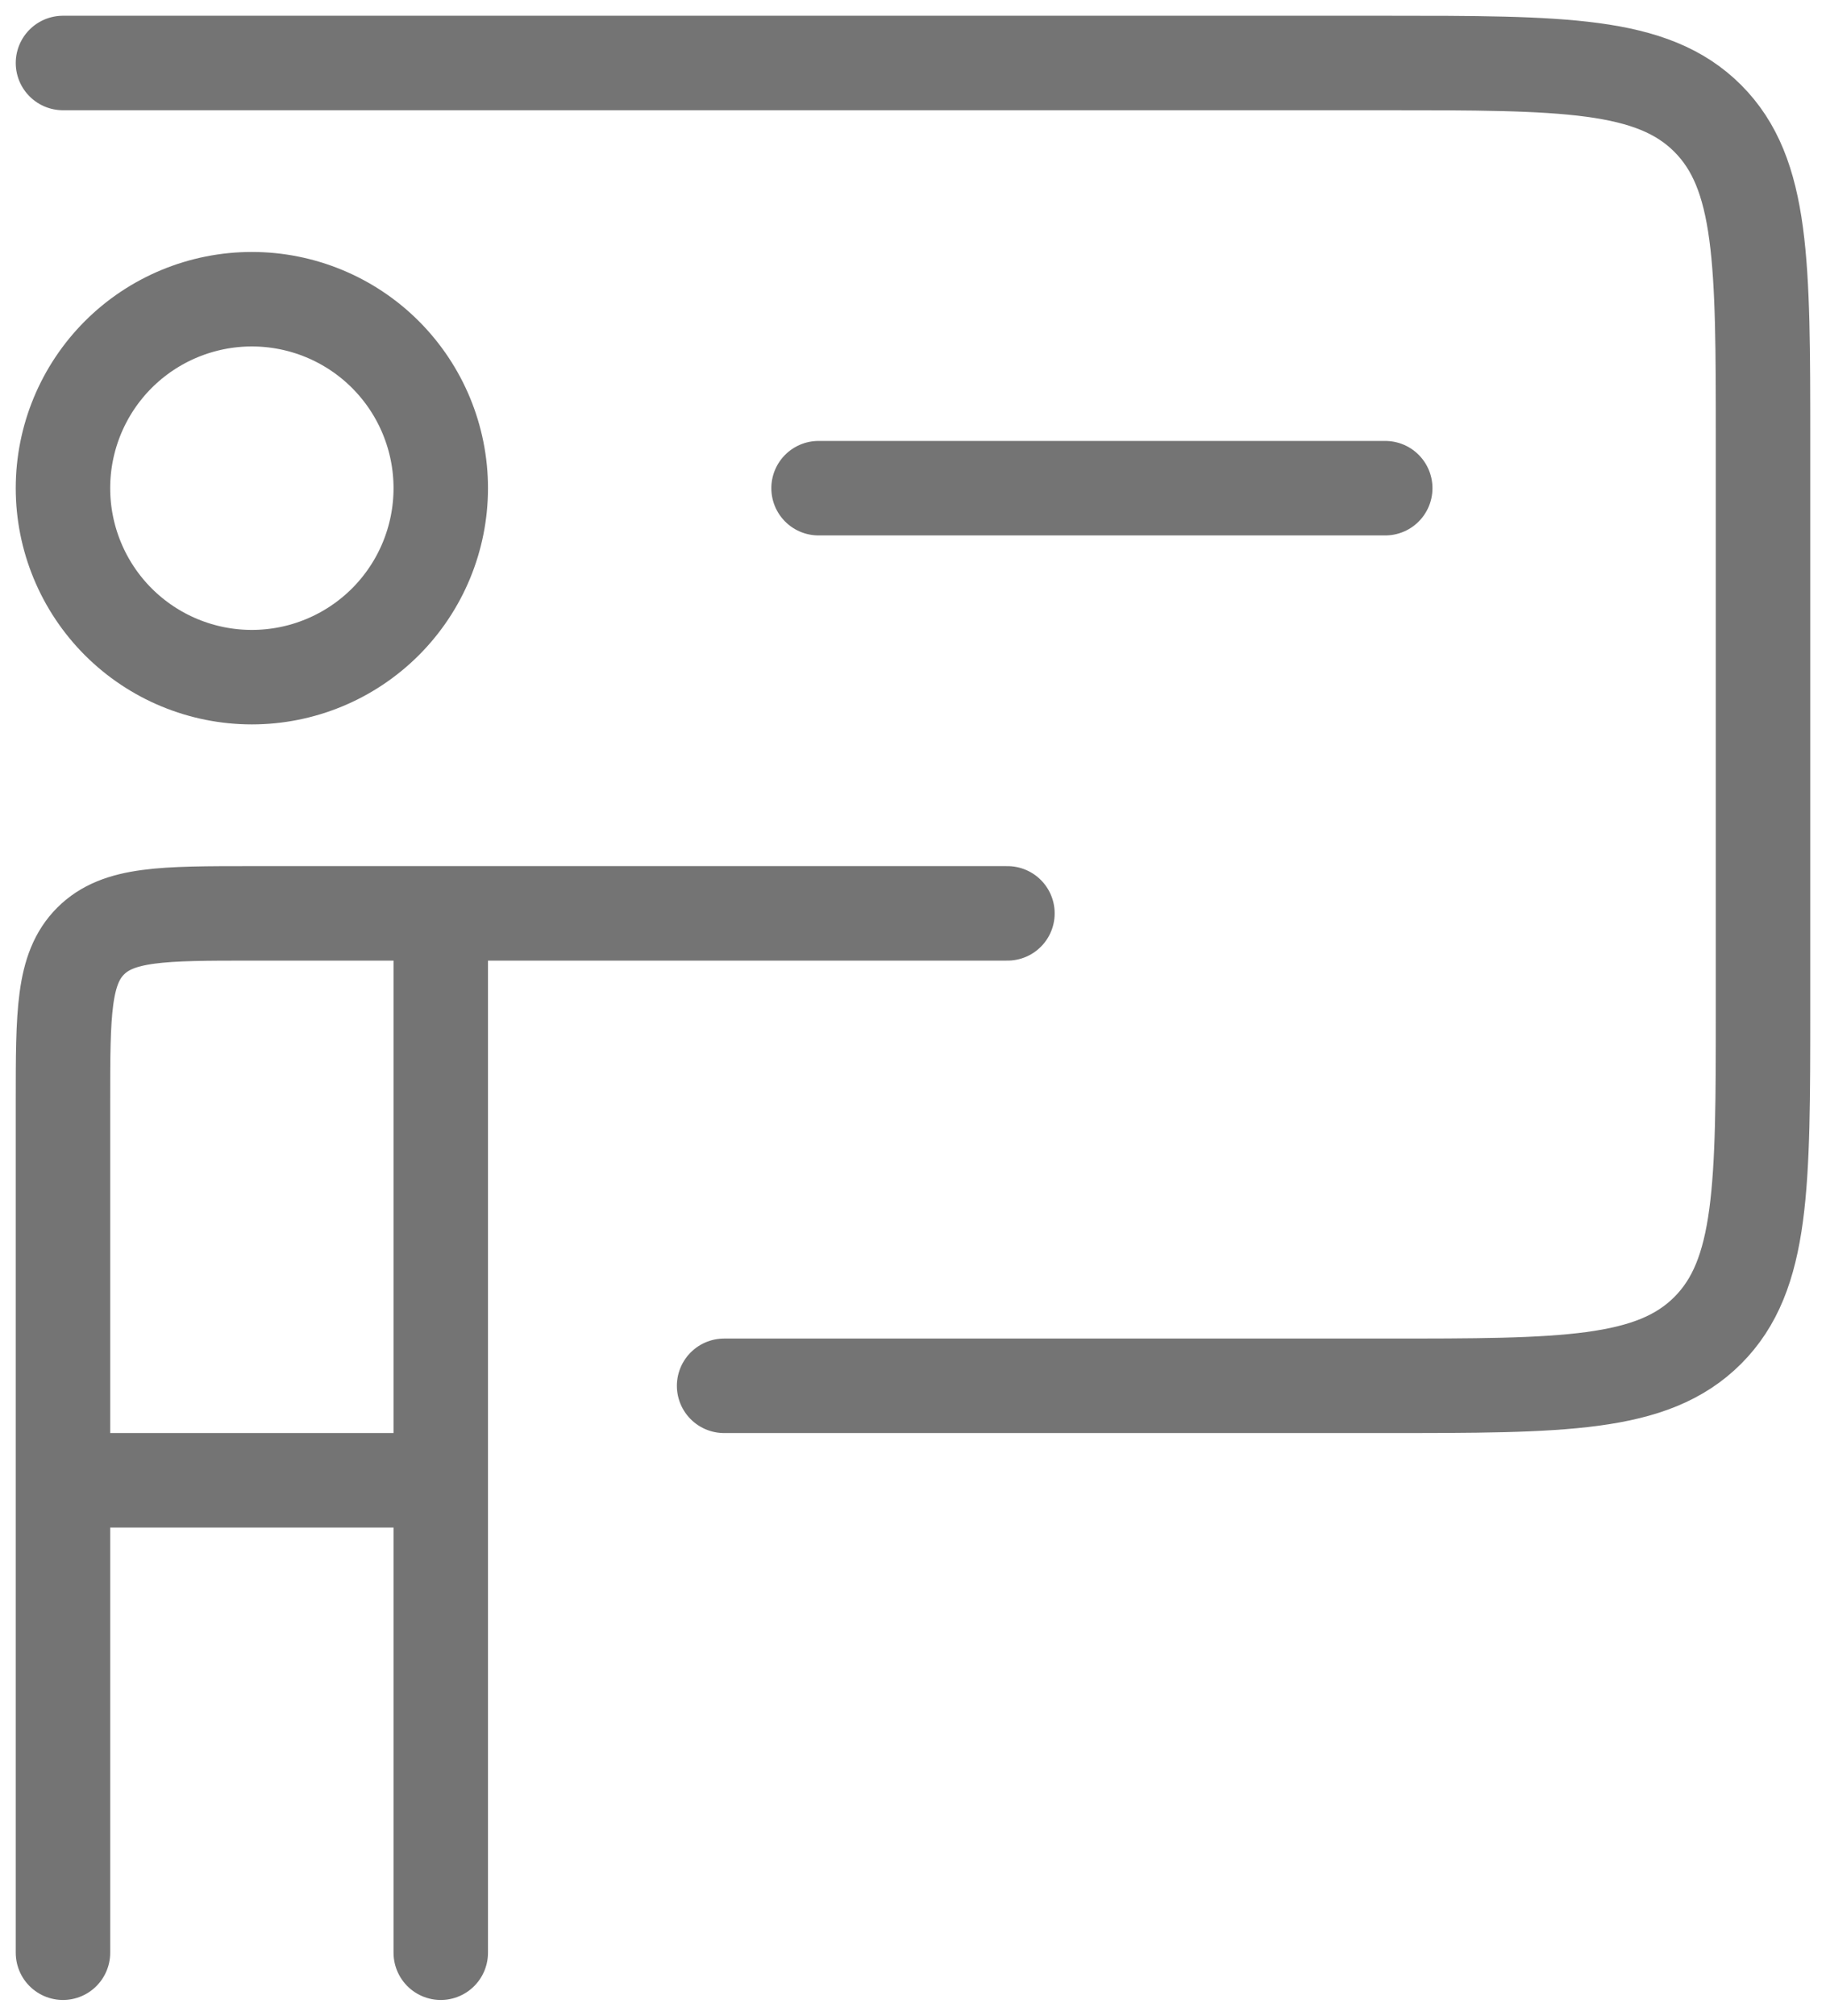
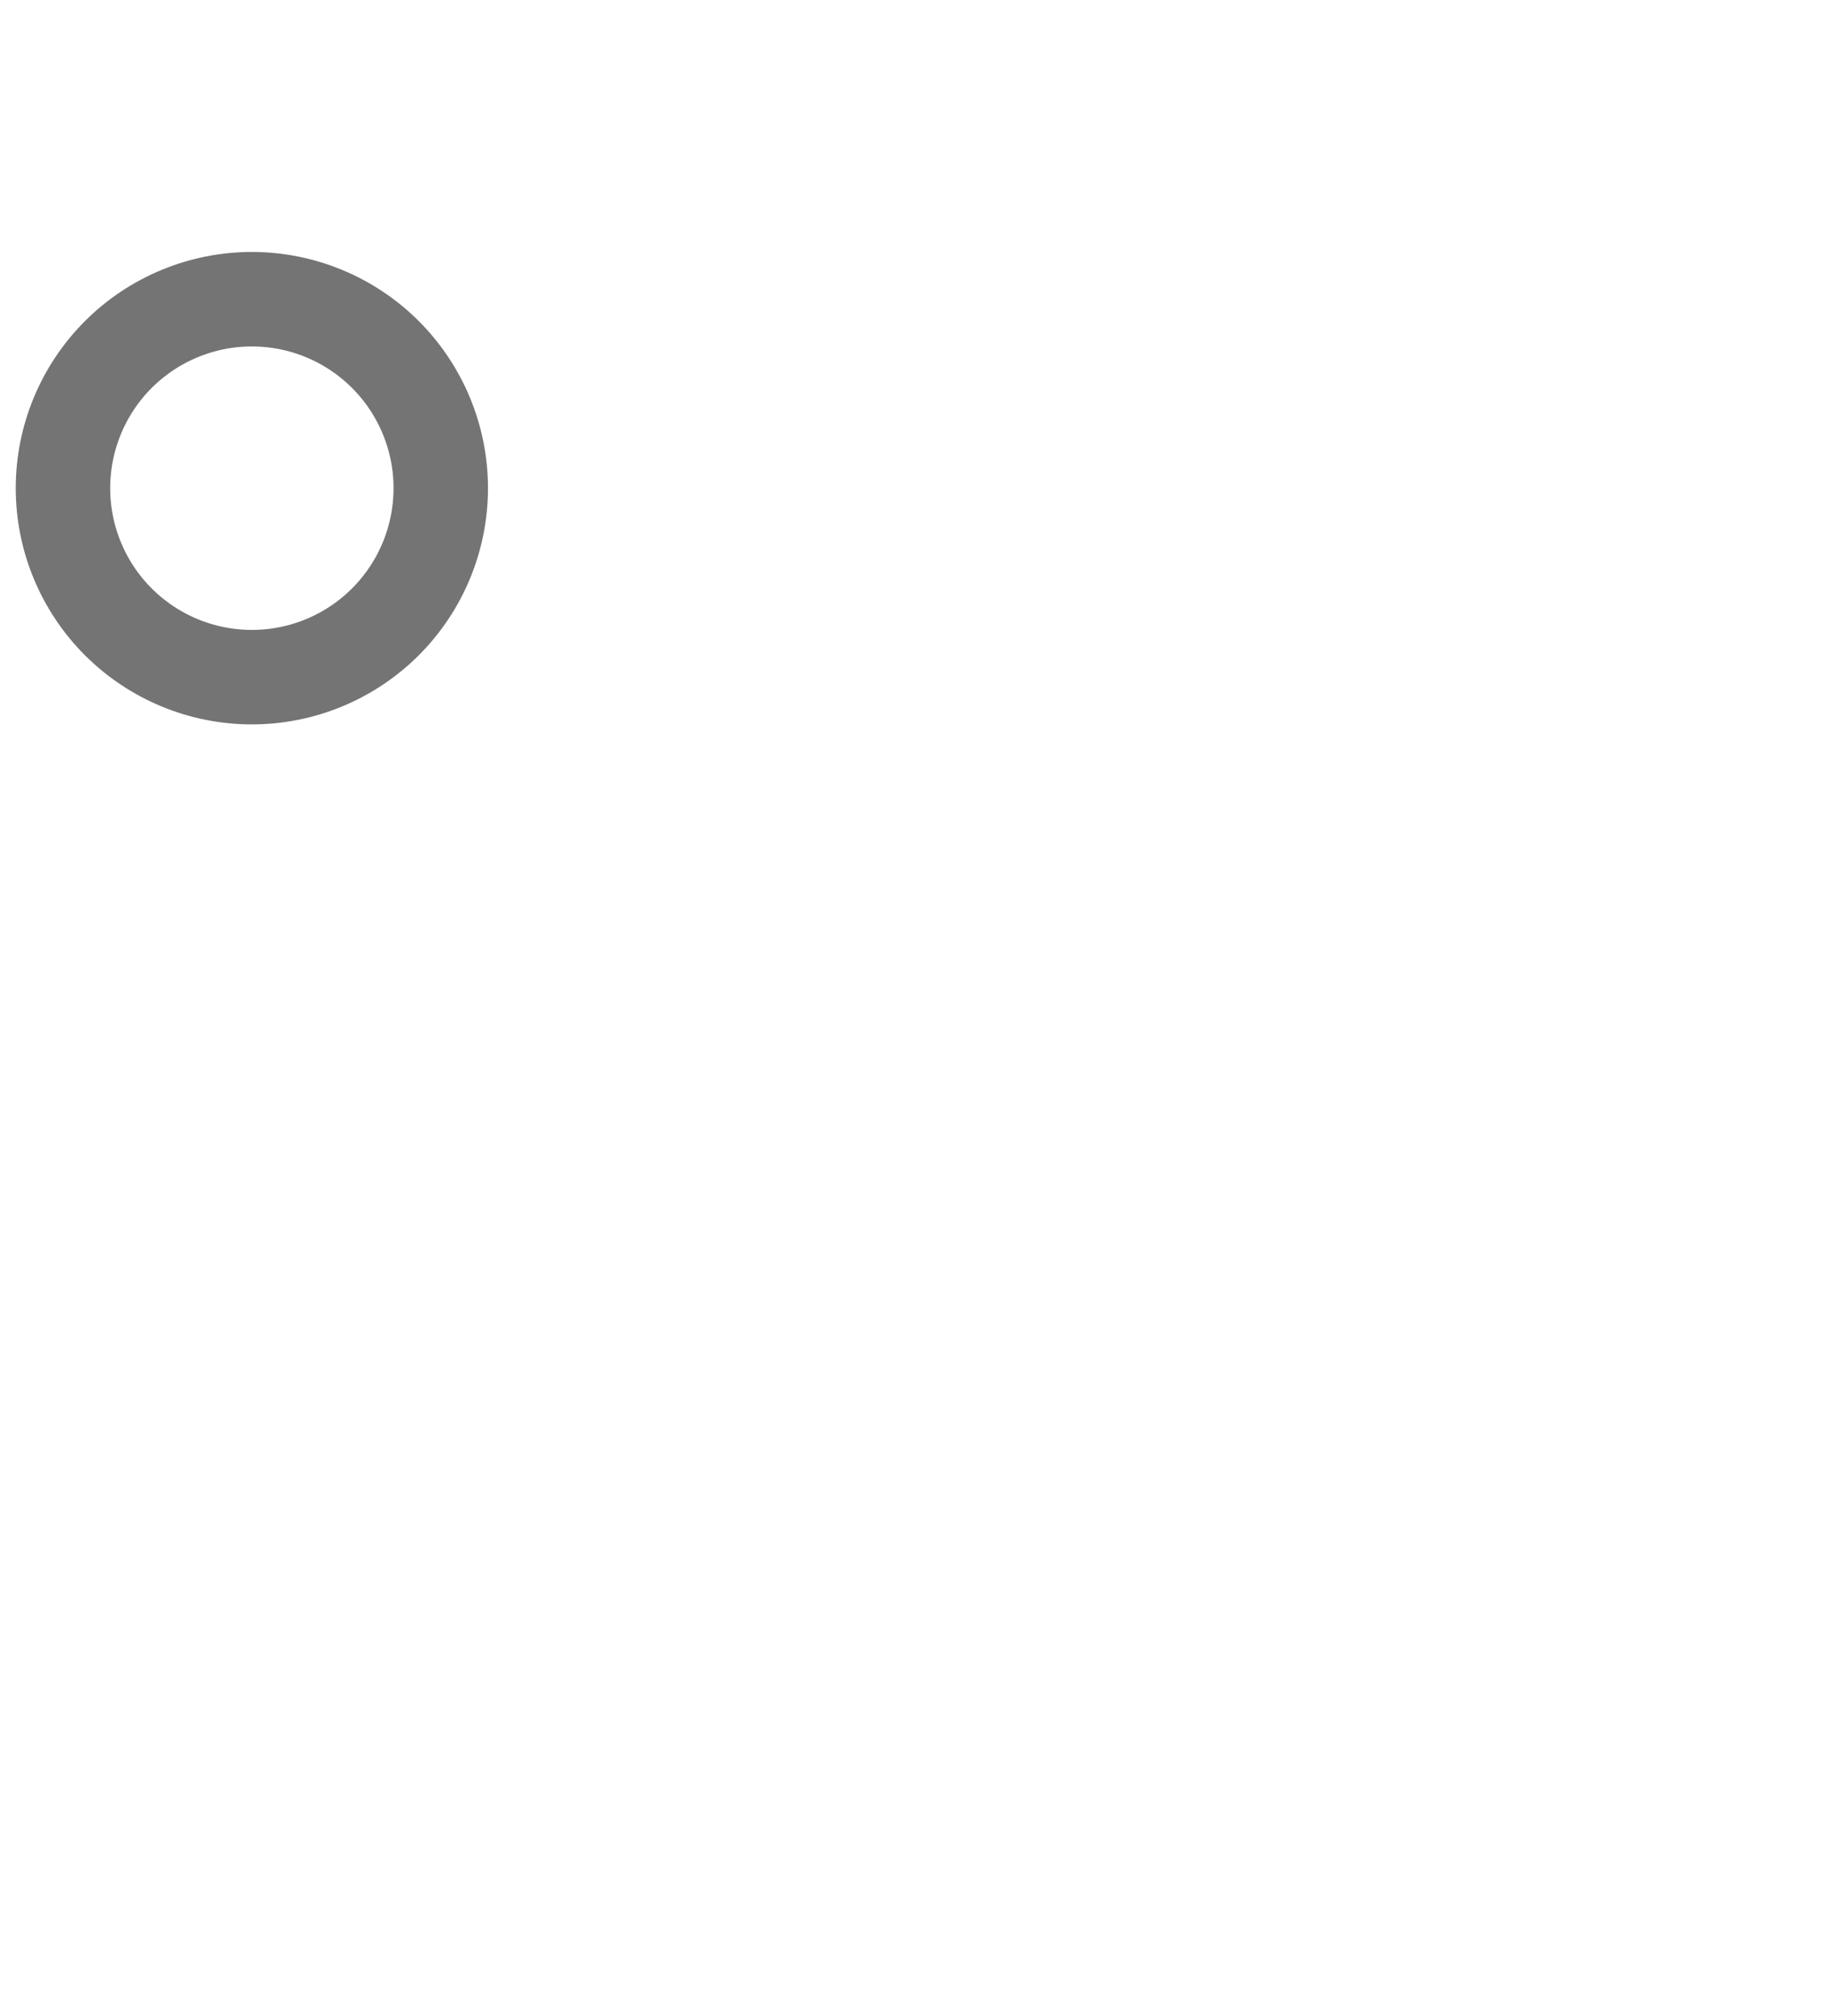
<svg xmlns="http://www.w3.org/2000/svg" width="58" height="64" viewBox="0 0 58 64" fill="none">
-   <path d="M2 2H44C49.658 2 52.484 2 54.242 3.758C56 5.516 56 8.342 56 14V32C56 37.658 56 40.484 54.242 42.242C52.484 44 49.658 44 44 44H23M26 15.5H44M2 47V35C2 32.171 2 30.758 2.879 29.879C3.758 29 5.171 29 8 29H14M2 47H14M2 47V62M14 29V47M14 29H32M14 47V62" stroke="#747474" stroke-width="3" stroke-linecap="round" stroke-linejoin="round" />
  <path d="M14 15.5C14 17.091 13.368 18.617 12.243 19.743C11.117 20.868 9.591 21.5 8 21.5C6.409 21.5 4.883 20.868 3.757 19.743C2.632 18.617 2 17.091 2 15.5C2 13.909 2.632 12.383 3.757 11.257C4.883 10.132 6.409 9.5 8 9.5C9.591 9.5 11.117 10.132 12.243 11.257C13.368 12.383 14 13.909 14 15.5Z" stroke="#747474" stroke-width="3" stroke-linecap="round" stroke-linejoin="round" />
</svg>